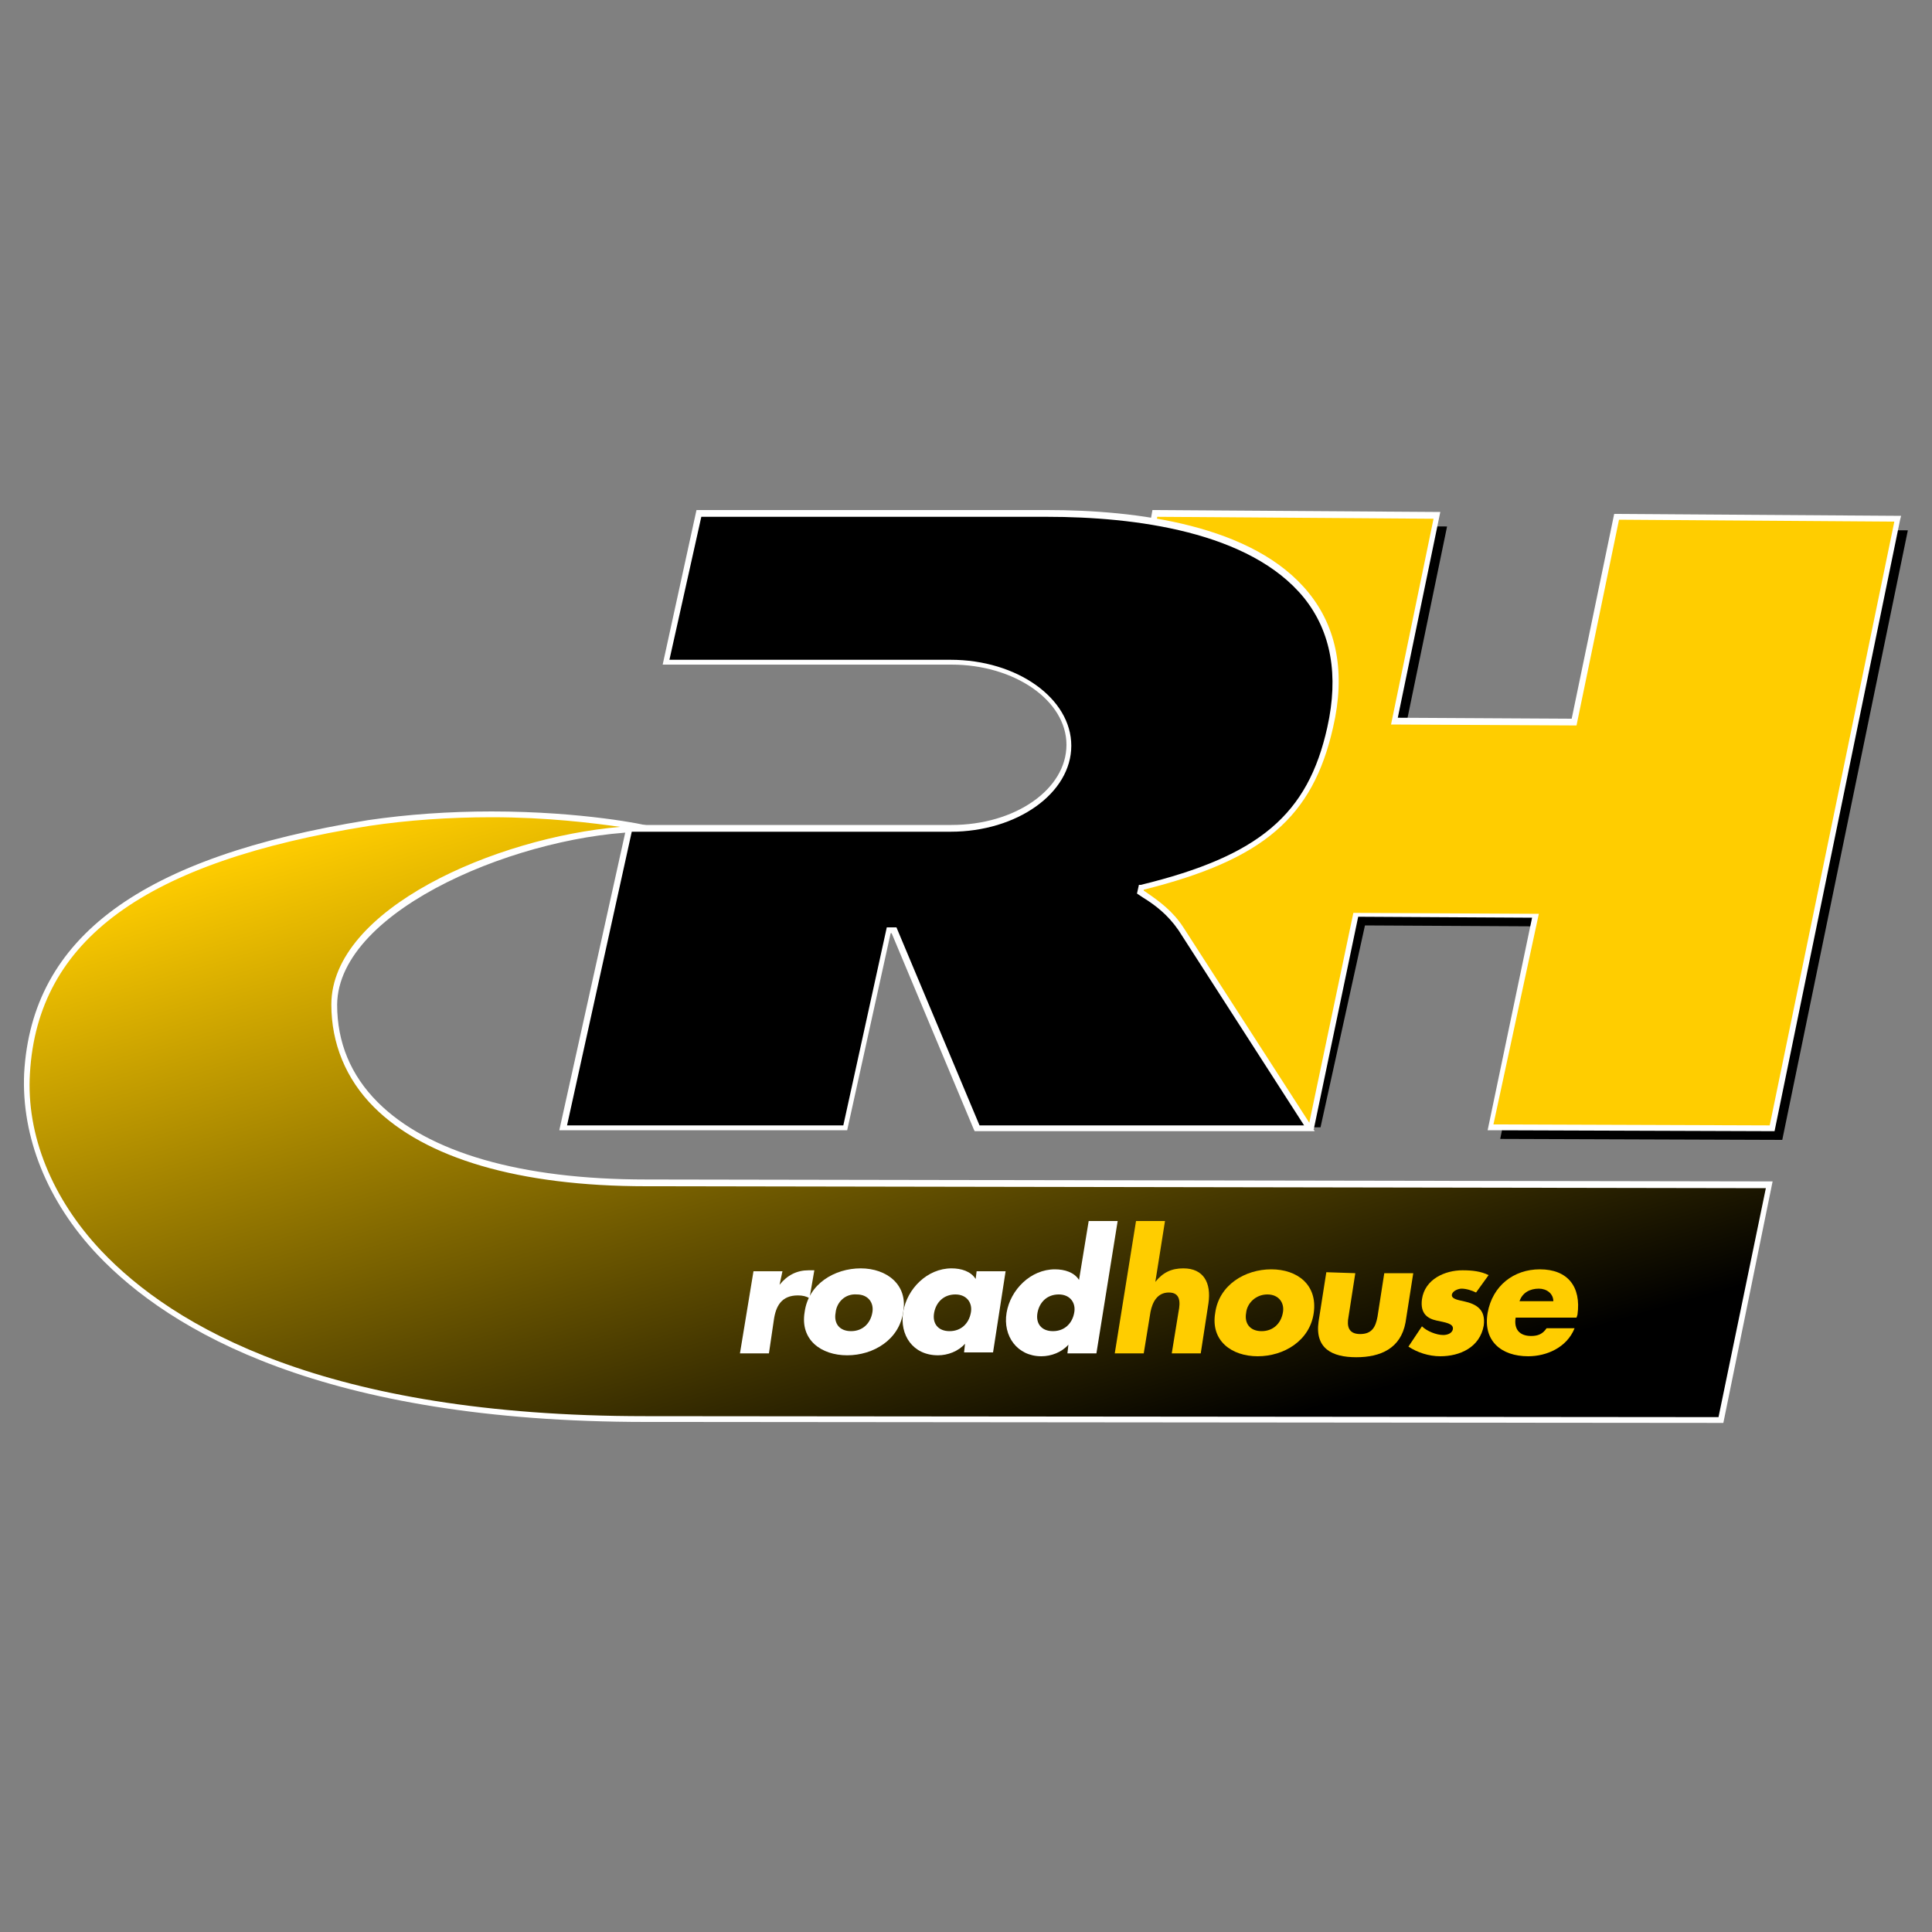
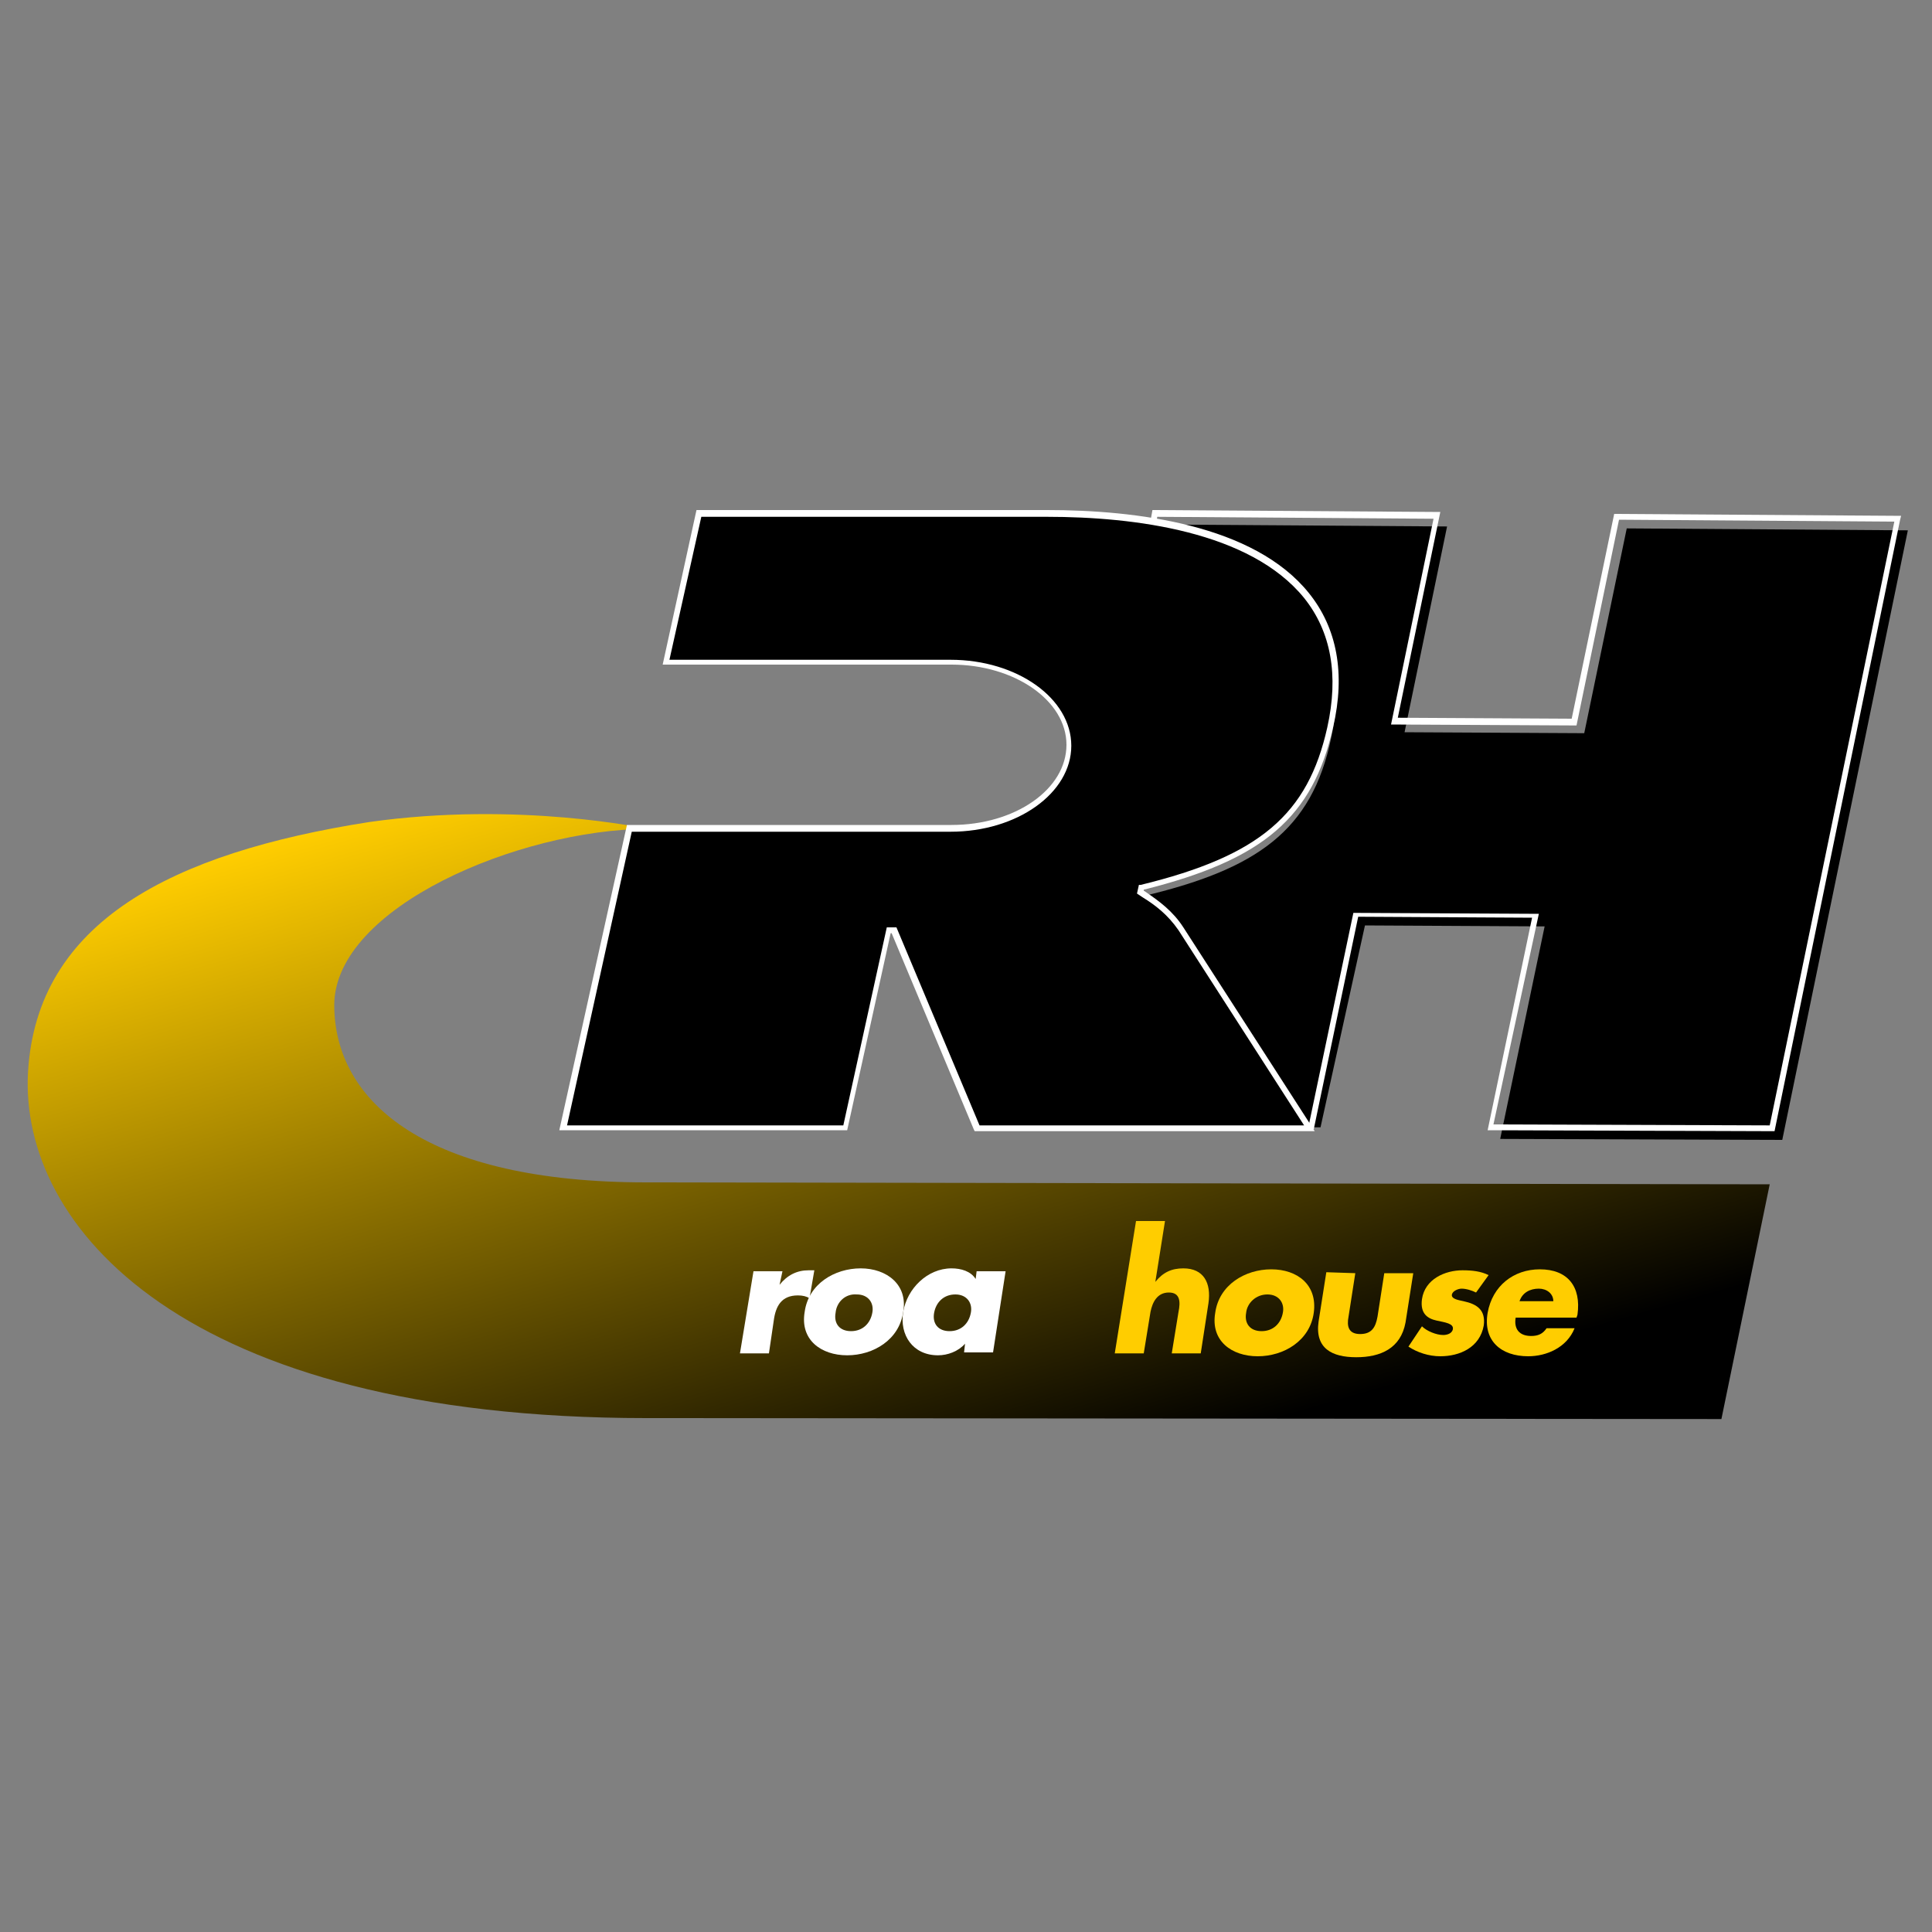
<svg xmlns="http://www.w3.org/2000/svg" id="Capa_1" x="0px" y="0px" viewBox="0 0 200 200" style="enable-background:new 0 0 200 200;" xml:space="preserve">
  <rect x="0" y="0" width="200" height="200" fill="#808080" stroke="none" />
  <style type="text/css"> .st0{fill:url(#SVGID_1_);} .st1{fill:#FFFFFF;} .st2{fill:#FFCD00;} </style>
  <g id="Fondo"> </g>
  <g id="Guías"> </g>
  <g id="Primer_plano">
    <g>
      <g>
        <linearGradient id="SVGID_1_" gradientUnits="userSpaceOnUse" x1="1798.882" y1="1604.001" x2="1771.667" y2="1698.909" gradientTransform="matrix(1 0 0 -1 -1692 1771.402)">
          <stop offset="0" style="stop-color:#000000" />
          <stop offset="0.129" style="stop-color:#000000" />
          <stop offset="1" style="stop-color:#FFCD00" />
        </linearGradient>
        <path class="st0" d="M67,85.8c-13.3,0.1-32.3,8.1-32.4,18.2c0,10.2,9.7,18.4,32.3,18.4l116.3,0.2l-5,24.3l-111.3-0.1 c-48,0-64.9-19.9-64-35.8c0.9-15.6,14.9-22.7,35.3-25.9C53.7,82.9,67,85.8,67,85.8z" />
-         <path class="st1" d="M178.4,147.3h-0.2l-111.3-0.1c-33.4,0-49.3-9.4-56.8-17.3c-5.2-5.5-7.9-12.2-7.6-18.8 C3.3,97,14.6,88.7,38.1,84.9c4.1-0.6,8.4-0.9,12.8-0.9c9.4,0,16.1,1.4,16.2,1.5L67,86.1c-12.6,0.1-32,7.9-32.1,17.9 c0,3.9,1.4,7.3,4.2,10.1c5.2,5.2,14.8,8,27.8,8l116.6,0.2L178.4,147.3z M50.9,84.6c-4.4,0-8.7,0.3-12.7,0.9 C15,89.2,3.9,97.3,3.1,111.1c-0.4,6.4,2.3,13,7.4,18.4c7.4,7.8,23.1,17.1,56.3,17.1l111.1,0.1l4.9-23.7l-115.9-0.2 c-13.2,0-22.9-2.9-28.2-8.2c-2.9-2.9-4.4-6.6-4.4-10.6c0-9.9,17-17.3,29.9-18.4C61.4,85.2,56.6,84.6,50.9,84.6z" />
      </g>
      <g>
        <path class="st1" d="M81,131.6l-3,0l-1.4,8.5h3l0.5-3.4c0.2-1.5,0.8-2.6,2.5-2.6c0.5,0,0.9,0.1,1.2,0.3l0.5-2.9h-0.6 c-1.2,0-2.2,0.5-3,1.5h0L81,131.6z" />
        <path class="st1" d="M89.1,131.3c-2.7,0-5.4,1.6-5.8,4.5c-0.5,2.9,1.7,4.5,4.4,4.5c2.7,0,5.4-1.6,5.8-4.5 C94,133,91.8,131.3,89.1,131.3z M88.7,134c1.2,0,1.8,0.9,1.6,1.9c-0.2,1.1-1,1.9-2.2,1.9c-1.2,0-1.8-0.8-1.6-1.9 C86.6,134.8,87.5,133.9,88.7,134z" />
        <path class="st1" d="M98.9,134c1.2,0,1.8,0.9,1.6,1.9c-0.2,1.1-1,1.9-2.2,1.9c-1.2,0-1.8-0.8-1.6-1.9 C96.9,134.8,97.7,134,98.9,134z M104.1,131.6l-3,0l-0.1,0.8c-0.5-0.8-1.5-1.1-2.5-1.1c-2.5,0-4.6,2.1-5,4.5 c-0.4,2.4,1,4.5,3.6,4.5c1,0,2.1-0.4,2.8-1.2h0l-0.1,0.9l3,0L104.1,131.6z" />
-         <path class="st1" d="M110.5,140.1l3,0l2.2-13.7l-3,0l-1,6.1c-0.5-0.8-1.5-1.1-2.5-1.1c-2.5,0-4.6,2.1-5,4.5 c-0.4,2.4,1.1,4.5,3.6,4.5c1,0,2.1-0.4,2.8-1.2h0L110.5,140.1z M109.6,134c1.2,0,1.8,0.9,1.6,1.9c-0.2,1.1-1,1.9-2.2,1.9 c-1.2,0-1.8-0.8-1.6-1.9C107.6,134.8,108.4,134,109.6,134z" />
      </g>
      <g>
        <path class="st2" d="M117.6,126.4l-2.2,13.7l3,0l0.7-4.3c0.2-1,0.7-2,1.9-2c1.2,0,1.2,1,1,2l-0.7,4.3l3,0l0.8-5.2 c0.3-2.1-0.5-3.6-2.6-3.6c-1.2,0-2.1,0.4-2.9,1.4h0l1-6.3L117.6,126.4z" />
        <path class="st2" d="M131.6,131.4c-2.7,0-5.4,1.6-5.8,4.5c-0.5,2.9,1.7,4.5,4.4,4.5c2.7,0,5.4-1.6,5.8-4.5 C136.4,133,134.3,131.4,131.6,131.4z M131.2,134c1.2,0,1.8,0.9,1.6,1.9c-0.2,1.1-1,1.9-2.2,1.9c-1.2,0-1.8-0.8-1.6-1.9 C129.1,134.9,130,134,131.2,134z" />
        <path class="st2" d="M137.3,131.7l-0.8,5.1c-0.4,2.8,1.4,3.7,3.9,3.7c2.5,0,4.6-0.9,5.1-3.6l0.8-5.1l-3,0l-0.7,4.5 c-0.2,1.1-0.6,1.8-1.8,1.8c-1.2,0-1.4-0.8-1.2-1.8l0.7-4.5L137.3,131.7z" />
        <path class="st2" d="M154.1,132c-0.8-0.4-1.7-0.5-2.7-0.5c-1.8,0-3.9,0.9-4.2,3c-0.2,1.5,0.6,2,1.5,2.2c0.9,0.2,1.8,0.3,1.7,0.9 c-0.1,0.5-0.7,0.6-1,0.6c-0.7,0-1.7-0.4-2.2-0.9l-1.4,2.1c0.9,0.6,2.1,1,3.3,1c2,0,4.1-0.9,4.5-3.2c0.2-1.6-0.7-2.2-2.1-2.5 c-0.4-0.1-1.3-0.2-1.2-0.7c0.1-0.4,0.7-0.6,1-0.6c0.5,0,1.1,0.2,1.5,0.4L154.1,132z" />
        <path class="st2" d="M157.3,134.7c0.3-0.9,1.1-1.3,2-1.3c0.8,0,1.5,0.5,1.5,1.3L157.3,134.7z M163.3,136.1c0.4-2.9-1-4.7-3.9-4.7 c-2.7,0-4.9,1.7-5.4,4.5c-0.5,2.9,1.4,4.5,4.2,4.5c1.9,0,4-0.9,4.8-2.9l-2.9,0c-0.4,0.6-0.9,0.8-1.6,0.8c-1.2,0-1.8-0.7-1.6-1.9 l6.3,0L163.3,136.1z" />
      </g>
      <path d="M120.4,55.4l0.2-1.1l29.2,0.2l-4.4,21.3l18.6,0.1l4.4-21.2l29.1,0.2l-13,63.1l-29.2-0.1l4.6-22l-18.6-0.1l-4.6,20.9h-1.2 l-13.1-19.6c-1.3-1.9-3-2.9-4.3-3.8l0.1-0.5c11.9-2.8,17.6-6.8,19.6-16.4C140.4,64.3,132.6,57.9,120.4,55.4z" />
      <g>
-         <path class="st2" d="M119.4,54.3l0.2-1.1l29.2,0.2l-4.4,21.3l18.6,0.1l4.4-21.3l29.1,0.2l-13,63.1l-29.2-0.1l4.6-22l-18.6-0.1 l-4.6,22h-0.3L121.4,96c-1.3-1.9-3-2.9-4.3-3.8l0.1-0.5c11.9-2.8,17.6-6.8,19.6-16.4C139.3,63.2,131.5,56.8,119.4,54.3z" />
        <path class="st1" d="M183.7,117.1h-0.2l-29.5-0.1l4.6-22l-18-0.1l-4.6,22l-0.8,0l-14-20.8c-1.1-1.6-2.5-2.6-3.8-3.4l-0.6-0.4 l0.2-0.9l0.2,0c12.5-2.9,17.5-7.2,19.4-16.2c1-4.7,0.4-8.8-1.8-12c-2.7-4.2-7.9-7-15.5-8.6l-0.3-0.1l0.3-1.7l29.8,0.2l-4.4,21.3 l18,0.1l4.4-21.2l29.7,0.2l-0.1,0.4L183.7,117.1z M154.6,116.4l28.6,0.1L196.1,54l-28.5-0.2l-4.4,21.3L144,75l4.4-21.3l-28.6-0.2 l-0.1,0.6c7.5,1.6,12.8,4.5,15.6,8.8c2.2,3.4,2.9,7.6,1.8,12.5c-1.9,9.2-7.1,13.6-19.7,16.6l0,0.1l0.3,0.2c1.3,0.9,2.8,1.9,4,3.6 l13.8,20.5l4.6-21.9l19.2,0.1L154.6,116.4z" />
      </g>
      <g>
        <path d="M58.3,116.8l6.9-31h33.3c6.7,0,12.2-3.9,12.2-8.6c0-4.8-5.5-8.6-12.2-8.6H69L72.4,53h36.1c18.5,0,32.9,6.1,29.3,22.1 c-2.1,9.6-7.8,13.7-19.6,16.6l-0.1,0.5c1.3,0.9,2.9,1.9,4.2,3.8l13.3,20.7h-34.4l-8.6-20.5H92l-4.5,20.5H58.3z" />
        <path class="st1" d="M136.1,117.1h-35.2l-0.1-0.2l-8.5-20.3h-0.1l-4.5,20.4H57.9l7-31.6h33.6c6.6,0,11.9-3.7,11.9-8.3 c0-4.6-5.4-8.3-11.9-8.3H68.6l3.5-16h36.3c9.2,0,21.4,1.5,27.1,8.6c2.9,3.6,3.8,8.3,2.5,13.9c-2.1,9.3-7.2,13.7-19.6,16.8l0,0.1 l0.3,0.2c1.3,0.9,2.7,1.9,3.8,3.6L136.1,117.1z M101.4,116.5H135l-13-20.2c-1.1-1.6-2.4-2.6-3.7-3.4l-0.6-0.4l0.2-0.9l0.2,0 c12.3-3,17.3-7.3,19.3-16.3c1.2-5.4,0.4-9.9-2.4-13.4c-5.6-6.9-17.6-8.4-26.6-8.4H72.6l-3.3,14.8h29.1c6.9,0,12.5,4,12.5,8.9 c0,4.9-5.6,8.9-12.5,8.9H65.4l-6.7,30.4h28.6L91.8,96h1L101.4,116.5z" />
      </g>
    </g>
  </g>
</svg>